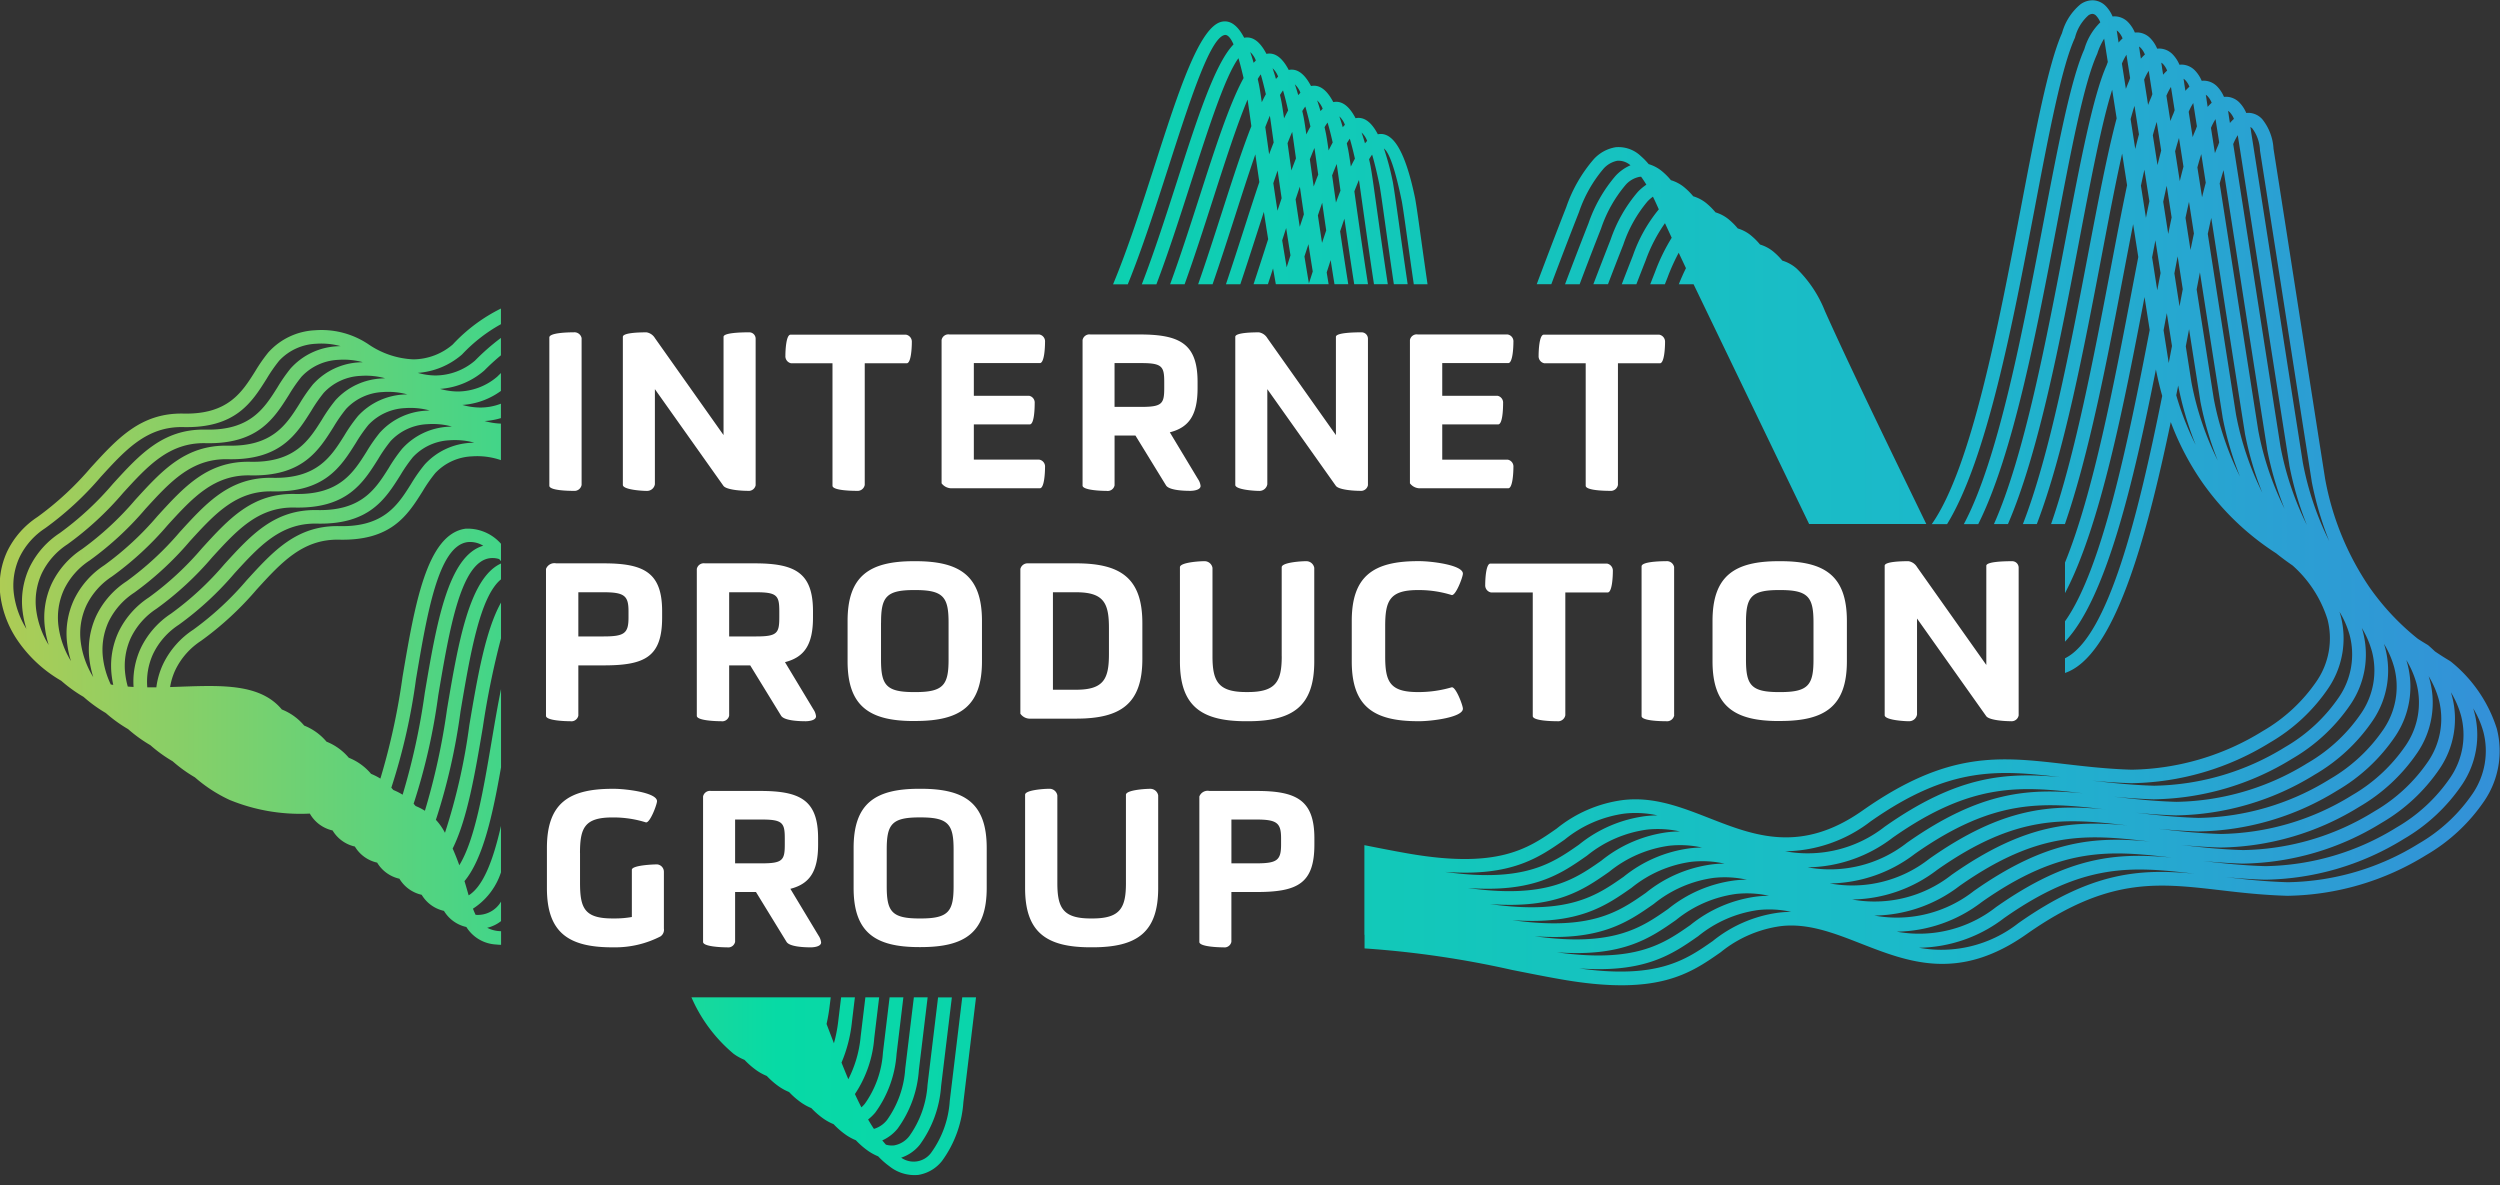
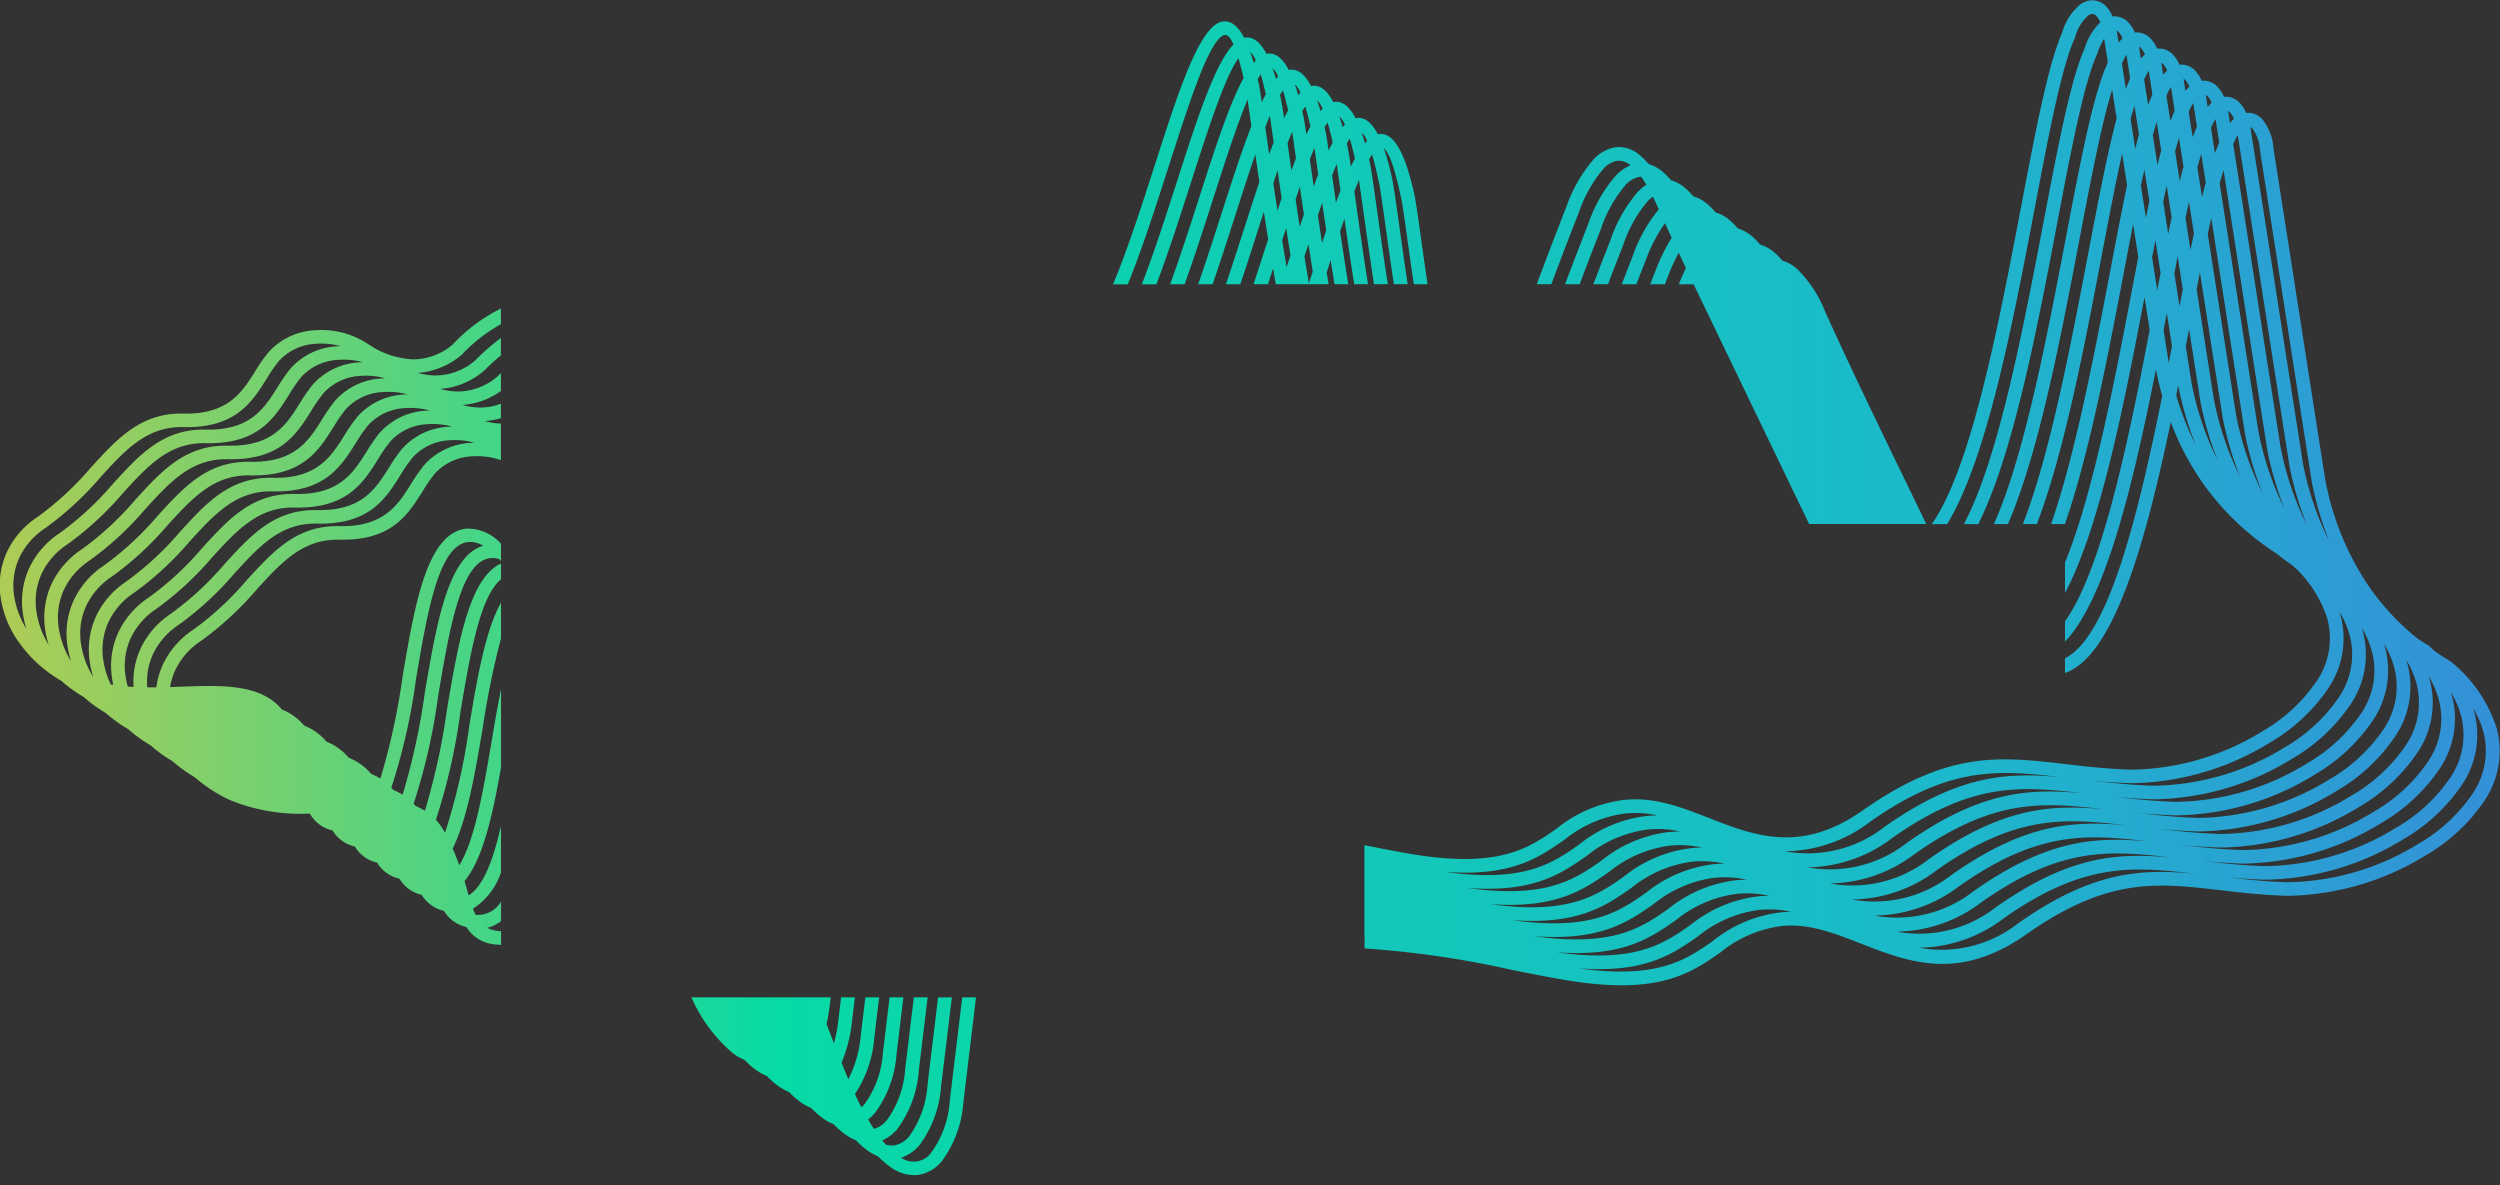
<svg xmlns="http://www.w3.org/2000/svg" width="232" height="110" viewBox="0 0 232 110">
  <rect x="0" y="0" width="232" height="110" fill="#333333" stroke="none" />
  <defs>
    <style>
      .cls-1, .cls-2 {
        fill-rule: evenodd;
      }

      .cls-1 {
        fill: url(#linear-gradient);
      }

      .cls-2 {
        fill: #fff;
      }
    </style>
    <linearGradient id="linear-gradient" x1="231.969" y1="54.531" x2="-0.031" y2="54.531" gradientUnits="userSpaceOnUse">
      <stop offset="0" stop-color="#3490d8" />
      <stop offset="0.22" stop-color="#1cb8cb" />
      <stop offset="0.532" stop-color="#0ecfb2" />
      <stop offset="0.689" stop-color="#07daa5" />
      <stop offset="1" stop-color="#aecc55" />
    </linearGradient>
  </defs>
  <path id="Фигура_1" data-name="Фигура 1" class="cls-1" d="M166.232,84.623a9.4,9.4,0,0,0-3.069-.171h0a11.225,11.225,0,0,0-5.566,2.422c-2.409,1.682-4.929,3.44-11.056,2.994,7.306,1.019,9.914-.8,12.394-2.532a12.286,12.286,0,0,1,6.149-2.645,9.6,9.6,0,0,1,1.15-.069m37.394-3.544c-5.713-.662-10.251-1.083-17.662,4.13v0a13.246,13.246,0,0,1-7.89,2.742,11.566,11.566,0,0,0,9.228-2.28h0C194.128,80.873,198.613,80.607,203.626,81.078Zm25.882-15.35c0.04,0.128.078,0.255,0.111,0.382a8.242,8.242,0,0,1-1.13,6.687,16.571,16.571,0,0,1-5.422,5.062,25.1,25.1,0,0,1-12.877,3.777c-1.305-.038-2.515-0.128-3.658-0.239,1.773,0.205,3.668.413,5.762,0.474h0a23.755,23.755,0,0,0,12.173-3.59,15.314,15.314,0,0,0,5.008-4.657,7.039,7.039,0,0,0,.982-5.7A8.588,8.588,0,0,0,229.508,65.729ZM208.835,11.786c0.031,0.165.057,0.34,0.079,0.521h0q1.228,7.793,2.438,15.586,1.17,7.523,2.352,15.047h0a27.886,27.886,0,0,0,2.445,7.268,30.49,30.49,0,0,1-1.624-5.534l0-.024q-1.185-7.534-2.356-15.072-1.215-7.8-2.441-15.608l0-.022a3.638,3.638,0,0,0-.705-2.019A0.725,0.725,0,0,0,208.835,11.786ZM44.005,41.075a6.818,6.818,0,0,0-2.27-.218,4.961,4.961,0,0,0-3.418,1.567h0A14.145,14.145,0,0,0,37.16,44.09c-1.4,2.226-2.9,4.619-7.779,4.5-3.35-.057-5.322,2.1-7.617,4.612a29.336,29.336,0,0,1-5.174,4.778,6.709,6.709,0,0,0-2.369,2.675,6.171,6.171,0,0,0-.553,3.132c0.281,0,.561,0,0.841,0a7.217,7.217,0,0,1,.632-2.173,7.951,7.951,0,0,1,2.8-3.183,28.334,28.334,0,0,0,4.952-4.586c2.5-2.739,4.651-5.091,8.58-5.021h0c4.15,0.1,5.457-1.977,6.671-3.91A15.082,15.082,0,0,1,39.416,43.1l0,0a6.211,6.211,0,0,1,4.287-2.007C43.807,41.084,43.906,41.079,44.005,41.075ZM164.165,83.13a9.409,9.409,0,0,0-3.069-.171h0a11.229,11.229,0,0,0-5.565,2.422c-2.41,1.682-4.929,3.441-11.056,2.994,7.306,1.019,9.913-.8,12.393-2.532a12.293,12.293,0,0,1,6.15-2.644A9.588,9.588,0,0,1,164.165,83.13Zm37.393-3.544c-5.713-.662-10.25-1.083-17.661,4.13v0a13.247,13.247,0,0,1-7.891,2.742,11.566,11.566,0,0,0,9.228-2.28h0C192.061,79.381,196.546,79.115,201.558,79.586Zm25.883-15.348c0.04,0.127.078,0.254,0.111,0.38a8.243,8.243,0,0,1-1.131,6.687A16.562,16.562,0,0,1,221,76.367a25.1,25.1,0,0,1-12.877,3.777c-1.3-.038-2.515-0.128-3.659-0.239,1.774,0.205,3.669.413,5.763,0.474h0a23.751,23.751,0,0,0,12.172-3.59,15.3,15.3,0,0,0,5.008-4.657,7.035,7.035,0,0,0,.983-5.7A8.6,8.6,0,0,0,227.441,64.238Zm-20.2-50.875q1.024,6.519,2.037,13.038,1.171,7.523,2.352,15.047h0a27.886,27.886,0,0,0,2.445,7.268,30.416,30.416,0,0,1-1.624-5.534l0-.025q-1.185-7.534-2.355-15.071-1.21-7.769-2.431-15.542A5.313,5.313,0,0,0,207.245,13.363Zm-0.477-3.069c0.03,0.166.057,0.34,0.079,0.521h0l0.094,0.6a3.426,3.426,0,0,1,.373-0.383,1.943,1.943,0,0,0-.364-0.593A0.734,0.734,0,0,0,206.768,10.293Zm-80.411,2q0.162,0.462.317,1.006c0.068-.079.136-0.155,0.2-0.224A2.019,2.019,0,0,0,126.357,12.3ZM41.938,39.582a6.82,6.82,0,0,0-2.27-.218,4.959,4.959,0,0,0-3.418,1.567h0A14.128,14.128,0,0,0,35.093,42.6c-1.4,2.226-2.9,4.619-7.779,4.5-3.35-.057-5.322,2.1-7.617,4.612a29.327,29.327,0,0,1-5.174,4.778,6.711,6.711,0,0,0-2.369,2.675,6.235,6.235,0,0,0-.515,3.5,7.365,7.365,0,0,0,.218,1.048q0.268,0.022.538,0.037a7.38,7.38,0,0,1,.68-3.625,7.951,7.951,0,0,1,2.8-3.183,28.339,28.339,0,0,0,4.952-4.586c2.5-2.739,4.652-5.091,8.58-5.021h0c4.15,0.1,5.456-1.977,6.671-3.91a15.1,15.1,0,0,1,1.266-1.814l0.005,0A6.212,6.212,0,0,1,41.641,39.6C41.739,39.591,41.838,39.586,41.938,39.582ZM162.1,81.637a9.408,9.408,0,0,0-3.068-.17h0a11.219,11.219,0,0,0-5.565,2.422c-2.41,1.682-4.929,3.441-11.056,2.994,7.305,1.019,9.913-.8,12.393-2.532a12.293,12.293,0,0,1,6.149-2.645A9.655,9.655,0,0,1,162.1,81.637Zm37.394-3.544c-5.713-.662-10.25-1.083-17.662,4.13v0a13.244,13.244,0,0,1-7.89,2.742,11.568,11.568,0,0,0,9.228-2.28h0C189.993,77.888,194.478,77.622,199.491,78.093Zm25.882-15.349c0.04,0.128.078,0.255,0.112,0.382a8.246,8.246,0,0,1-1.131,6.686,16.564,16.564,0,0,1-5.422,5.063,25.1,25.1,0,0,1-12.877,3.777c-1.305-.038-2.514-0.128-3.658-0.239,1.773,0.205,3.669.413,5.763,0.474h0a23.756,23.756,0,0,0,12.173-3.59,15.317,15.317,0,0,0,5.008-4.657,7.035,7.035,0,0,0,.982-5.7A8.583,8.583,0,0,0,225.373,62.744ZM205.986,17.025l1.229,7.883q1.172,7.523,2.352,15.047h0a27.926,27.926,0,0,0,2.445,7.268,30.42,30.42,0,0,1-1.623-5.534l0-.025q-1.185-7.534-2.356-15.071-0.84-5.4-1.686-10.8C206.226,16.173,206.106,16.586,205.986,17.025Zm-0.808-5.155,0.368,2.346q0.142-.378.287-0.7c0.035-.1.071-0.205,0.108-0.3l-0.34-2.161A5.227,5.227,0,0,0,205.178,11.87ZM204.7,8.8c0.03,0.166.056,0.34,0.078,0.521h0l0.094,0.6a3.532,3.532,0,0,1,.372-0.383,1.94,1.94,0,0,0-.363-0.592A0.746,0.746,0,0,0,204.7,8.8Zm-79.718,4.5q0.073,0.323.145,0.669l0,0.009c0.057,0.305.134,0.808,0.231,1.479,0.126-.26.252-0.506,0.378-0.736-0.163-.723-0.321-1.337-0.473-1.852C125.173,12.994,125.079,13.138,124.983,13.3ZM124.29,10.8q0.162,0.462.317,1.006c0.067-.079.136-0.155,0.2-0.223A2.029,2.029,0,0,0,124.29,10.8ZM39.87,38.09a6.812,6.812,0,0,0-2.27-.218,4.96,4.96,0,0,0-3.418,1.567h0A14.113,14.113,0,0,0,33.026,41.1c-1.4,2.226-2.9,4.618-7.779,4.5-3.35-.057-5.322,2.1-7.617,4.612A29.334,29.334,0,0,1,12.456,55a6.71,6.71,0,0,0-2.369,2.675,6.233,6.233,0,0,0-.515,3.5,7.9,7.9,0,0,0,.709,2.345l0.231,0.038q-0.081-.364-0.129-0.728a7.466,7.466,0,0,1,.624-4.2,7.952,7.952,0,0,1,2.8-3.183,28.335,28.335,0,0,0,4.952-4.586c2.5-2.739,4.652-5.091,8.58-5.021h0c4.15,0.1,5.456-1.977,6.671-3.91a15.124,15.124,0,0,1,1.266-1.814l0.005,0a6.212,6.212,0,0,1,4.287-2.007C39.672,38.1,39.771,38.094,39.87,38.09ZM160.033,80.145a9.423,9.423,0,0,0-3.072-.171h0a11.222,11.222,0,0,0-5.566,2.423c-2.409,1.682-4.929,3.441-11.056,2.994,7.306,1.019,9.914-.8,12.394-2.532a12.287,12.287,0,0,1,6.149-2.645A9.663,9.663,0,0,1,160.033,80.145ZM197.424,76.6c-5.714-.662-10.25-1.083-17.662,4.13v0a13.245,13.245,0,0,1-7.89,2.742,11.567,11.567,0,0,0,9.228-2.28h0C187.926,76.395,192.411,76.129,197.424,76.6ZM223.305,61.25c0.041,0.128.078,0.255,0.112,0.382a8.248,8.248,0,0,1-1.131,6.687,16.564,16.564,0,0,1-5.422,5.063,25.1,25.1,0,0,1-12.876,3.777c-1.313-.039-2.53-0.13-3.68-0.242,1.779,0.205,3.681.416,5.784,0.476h0a23.749,23.749,0,0,0,12.172-3.59,15.31,15.31,0,0,0,5.009-4.657,7.039,7.039,0,0,0,.982-5.7A8.55,8.55,0,0,0,223.305,61.25ZM204.881,21.708l0.242,1.551q1.184,7.6,2.377,15.2h0a27.9,27.9,0,0,0,2.446,7.272,30.5,30.5,0,0,1-1.625-5.538l0-.024q-1.185-7.534-2.356-15.072l-0.76-4.876Q205.044,20.942,204.881,21.708Zm-0.963-6.175,0.433,2.772q0.171-.706.343-1.349L204.278,14.3C204.158,14.681,204.037,15.093,203.918,15.533Zm-0.807-5.155,0.368,2.346c0.095-.252.19-0.486,0.286-0.7,0.035-.1.072-0.205,0.109-0.3l-0.34-2.161A5.139,5.139,0,0,0,203.111,10.377Zm-0.478-3.069q0.045,0.249.078,0.521h0l0.094,0.6a3.48,3.48,0,0,1,.373-0.383,1.92,1.92,0,0,0-.364-0.592A0.74,0.74,0,0,0,202.633,7.308ZM123.62,16.275l0.356,2.523q0.21-.571.42-1.106l-0.006-.042c-0.137-.987-0.253-1.81-0.344-2.431Q123.836,15.715,123.62,16.275Zm-0.7-4.469q0.074,0.323.144,0.668l0,0.009c0.058,0.3.135,0.808,0.232,1.479,0.126-.26.252-0.506,0.378-0.736-0.163-.723-0.321-1.337-0.474-1.852C123.105,11.5,123.012,11.646,122.916,11.806Zm-0.694-2.5q0.162,0.462.318,1.007c0.067-.08.135-0.155,0.2-0.224A2.031,2.031,0,0,0,122.222,9.311ZM37.805,36.6a6.789,6.789,0,0,0-2.272-.218,4.96,4.96,0,0,0-3.418,1.567h0a14.29,14.29,0,0,0-1.157,1.665c-1.4,2.227-2.9,4.619-7.779,4.5-3.35-.057-5.322,2.1-7.615,4.611A29.365,29.365,0,0,1,10.389,53.5a6.706,6.706,0,0,0-2.368,2.675,6.224,6.224,0,0,0-.515,3.5,8.177,8.177,0,0,0,1.15,3.164,8.782,8.782,0,0,1-.339-1.508,7.467,7.467,0,0,1,.624-4.2,7.953,7.953,0,0,1,2.8-3.183,28.345,28.345,0,0,0,4.952-4.586c2.5-2.739,4.651-5.091,8.58-5.021h0c4.15,0.1,5.457-1.977,6.671-3.91a15.08,15.08,0,0,1,1.267-1.814l0,0a6.213,6.213,0,0,1,4.287-2.007C37.605,36.606,37.705,36.6,37.805,36.6Zm120.16,42.055a9.411,9.411,0,0,0-3.071-.171h0a11.232,11.232,0,0,0-5.567,2.423c-2.409,1.682-4.929,3.441-11.055,2.994,7.306,1.019,9.913-.8,12.393-2.532a12.284,12.284,0,0,1,6.15-2.645A9.631,9.631,0,0,1,157.965,78.652Zm37.392-3.544c-5.713-.661-10.25-1.084-17.662,4.13v0a13.248,13.248,0,0,1-7.888,2.742,11.569,11.569,0,0,0,9.225-2.28h0C185.859,74.9,190.344,74.637,195.357,75.108Zm25.881-15.351c0.04,0.128.078,0.255,0.111,0.382a8.244,8.244,0,0,1-1.13,6.687,16.575,16.575,0,0,1-5.422,5.062,25.1,25.1,0,0,1-12.876,3.777c-1.313-.039-2.53-0.13-3.681-0.242,1.78,0.205,3.682.416,5.785,0.476h0a23.757,23.757,0,0,0,12.173-3.59,15.314,15.314,0,0,0,5.008-4.657,7.04,7.04,0,0,0,.982-5.7A8.571,8.571,0,0,0,221.238,59.757Zm-17.389-32.9q0.789,5.054,1.583,10.107h0a27.836,27.836,0,0,0,2.443,7.266,30.379,30.379,0,0,1-1.622-5.533l0-.024q-1.055-6.7-2.1-13.4Zm-1.035-6.646,0.241,1.551,0.224,1.436q0.159-.783.316-1.53l-0.458-2.941Q202.977,19.45,202.814,20.216Zm-0.963-6.174,0.433,2.77c0.114-.47.228-0.92,0.342-1.348l-0.415-2.657C202.091,13.189,201.97,13.6,201.851,14.041Zm-0.808-5.157,0.368,2.347c0.1-.252.191-0.486,0.287-0.7l0.108-.3-0.34-2.161A5.333,5.333,0,0,0,201.043,8.885Zm-0.478-3.069q0.047,0.249.079,0.521h0l0.094,0.6a3.475,3.475,0,0,1,.372-0.383,1.905,1.905,0,0,0-.364-0.593A0.744,0.744,0,0,0,200.565,5.816ZM122.3,19.988q0.181,1.227.385,2.553l0.387-1.16c-0.134-.906-0.258-1.765-0.372-2.567Q122.5,19.386,122.3,19.988Zm-0.746-5.2,0.357,2.522q0.21-.572.42-1.106l-0.006-.042c-0.137-.986-0.253-1.81-0.344-2.43C121.839,14.058,121.7,14.412,121.552,14.784Zm-0.7-4.471c0.049,0.215.1,0.438,0.144,0.669l0,0.01c0.057,0.3.134,0.808,0.231,1.48,0.127-.26.253-0.506,0.379-0.736-0.164-.723-0.321-1.338-0.474-1.853C121.039,10.009,120.944,10.152,120.849,10.312Zm-0.694-2.494q0.162,0.463.317,1.007c0.068-.08.136-0.155,0.2-0.224A2.042,2.042,0,0,0,120.155,7.819ZM35.736,35.1a6.8,6.8,0,0,0-2.27-.218,4.961,4.961,0,0,0-3.418,1.567h0a14.314,14.314,0,0,0-1.157,1.665c-1.4,2.227-2.9,4.619-7.779,4.5-3.35-.057-5.322,2.1-7.615,4.611A29.358,29.358,0,0,1,8.321,52.01a6.71,6.71,0,0,0-2.368,2.675,6.226,6.226,0,0,0-.515,3.5,8.19,8.19,0,0,0,1.15,3.164,8.782,8.782,0,0,1-.339-1.508,7.456,7.456,0,0,1,.624-4.2,7.945,7.945,0,0,1,2.8-3.183,28.383,28.383,0,0,0,4.952-4.586c2.5-2.738,4.651-5.09,8.578-5.02h0c4.151,0.1,5.457-1.978,6.672-3.91a15.23,15.23,0,0,1,1.267-1.814l0,0a6.212,6.212,0,0,1,4.287-2.007C35.537,35.113,35.637,35.108,35.736,35.1ZM155.9,77.16a9.418,9.418,0,0,0-3.071-.171h0a11.227,11.227,0,0,0-5.566,2.423c-2.409,1.682-4.929,3.441-11.055,2.994,7.305,1.019,9.913-.8,12.392-2.532a12.29,12.29,0,0,1,6.15-2.645A9.636,9.636,0,0,1,155.9,77.16Zm37.392-3.544c-5.714-.661-10.25-1.084-17.663,4.13v0a13.248,13.248,0,0,1-7.888,2.742,11.572,11.572,0,0,0,9.226-2.28h0C183.791,73.41,188.276,73.144,193.29,73.616Zm25.88-15.351c0.041,0.128.078,0.255,0.112,0.382a8.244,8.244,0,0,1-1.131,6.687A16.57,16.57,0,0,1,212.73,70.4a25.1,25.1,0,0,1-12.877,3.777c-1.313-.039-2.529-0.13-3.68-0.242,1.779,0.205,3.681.416,5.784,0.476h0a23.751,23.751,0,0,0,12.172-3.59,15.3,15.3,0,0,0,5.008-4.657,7.037,7.037,0,0,0,.983-5.7A8.613,8.613,0,0,0,219.17,58.265ZM202.841,32.14l0.524,3.336h0a27.88,27.88,0,0,0,2.445,7.267,30.391,30.391,0,0,1-1.623-5.534l0-.025-1.041-6.634Zm-1.059-6.77,0.478,3.058,0.3-1.593-0.475-3.045Zm-1.036-6.647,0.242,1.551,0.223,1.435q0.159-.783.316-1.53l-0.458-2.939C200.963,17.718,200.854,18.213,200.746,18.723Zm-0.963-6.175,0.433,2.772q0.172-.7.343-1.348l-0.416-2.658C200.023,11.7,199.9,12.109,199.783,12.548Zm-0.807-5.155,0.368,2.345q0.142-.378.287-0.7l0.108-.3L199.4,6.574A5.162,5.162,0,0,0,198.976,7.392ZM198.5,4.323q0.047,0.249.079,0.521h0l0.095,0.6a3.477,3.477,0,0,1,.372-0.383,1.921,1.921,0,0,0-.364-0.592A0.751,0.751,0,0,0,198.5,4.323ZM121.052,23.8c0.133,0.818.271,1.652,0.415,2.5l0.185-.574,0.171-.533c-0.14-.866-0.274-1.712-0.4-2.535Zm-0.821-5.3c0.121,0.817.249,1.669,0.385,2.55L121,19.889c-0.135-.905-0.259-1.764-0.373-2.565Q120.432,17.9,120.231,18.5Zm-0.746-5.207,0.356,2.523c0.141-.38.281-0.75,0.42-1.106l0-.042c-0.138-.986-0.253-1.81-0.345-2.43C119.771,12.566,119.63,12.918,119.485,13.291Zm-0.7-4.471q0.073,0.324.145,0.67l0,0.01c0.057,0.305.134,0.808,0.231,1.48q0.189-.389.378-0.736c-0.163-.723-0.321-1.338-0.474-1.853Q118.925,8.579,118.781,8.819Zm-0.694-2.493c0.108,0.308.214,0.642,0.318,1,0.067-.08.135-0.154,0.2-0.222A2.022,2.022,0,0,0,118.087,6.326ZM2.454,58.364a8.758,8.758,0,0,1-.339-1.508,7.457,7.457,0,0,1,.624-4.2,7.946,7.946,0,0,1,2.8-3.183,28.38,28.38,0,0,0,4.952-4.586c2.5-2.738,4.651-5.09,8.578-5.02h0c4.151,0.1,5.457-1.978,6.672-3.91a15.288,15.288,0,0,1,1.266-1.814l0.005,0A6.213,6.213,0,0,1,31.3,32.135c0.1-.008.2-0.012,0.3-0.016a6.8,6.8,0,0,0-2.27-.218,4.959,4.959,0,0,0-3.418,1.567h0a14.278,14.278,0,0,0-1.157,1.665c-1.4,2.227-2.9,4.619-7.779,4.5-3.35-.057-5.322,2.1-7.615,4.611a29.362,29.362,0,0,1-5.175,4.778A6.707,6.707,0,0,0,1.819,51.7,6.223,6.223,0,0,0,1.3,55.2,8.178,8.178,0,0,0,2.454,58.364ZM33.669,33.612a6.8,6.8,0,0,0-2.271-.218,4.959,4.959,0,0,0-3.418,1.567h0a14.29,14.29,0,0,0-1.157,1.665c-1.4,2.227-2.9,4.619-7.779,4.5-3.349-.057-5.321,2.1-7.615,4.611a29.363,29.363,0,0,1-5.175,4.778,6.709,6.709,0,0,0-2.368,2.675,6.225,6.225,0,0,0-.515,3.5,8.19,8.19,0,0,0,1.149,3.163,8.769,8.769,0,0,1-.338-1.507,7.456,7.456,0,0,1,.624-4.2,7.944,7.944,0,0,1,2.8-3.183,28.369,28.369,0,0,0,4.952-4.586c2.5-2.738,4.651-5.09,8.578-5.02h0c4.151,0.1,5.457-1.978,6.672-3.911a15.279,15.279,0,0,1,1.266-1.814l0.005,0a6.211,6.211,0,0,1,4.287-2.007C33.47,33.62,33.57,33.615,33.669,33.612ZM114.928,5.4c-1.249,1.717-2.794,6.52-4.474,11.745-1,3.105-2.043,6.355-3.143,9.243h-1.352c1.145-2.955,2.243-6.369,3.289-9.623,1.824-5.677,3.5-10.882,5.225-12.645-0.294-.657-0.57-0.922-0.83-0.87-1.357.276-3.206,6.025-5.256,12.4-1.175,3.653-2.414,7.506-3.731,10.736h-1.365c1.363-3.26,2.662-7.3,3.889-11.116,2.169-6.749,4.127-12.833,6.21-13.257,0.748-.152,1.44.291,2.07,1.492,0.746-.15,1.438.293,2.066,1.493,0.747-.15,1.439.294,2.068,1.492,0.747-.15,1.439.294,2.067,1.493,0.747-.151,1.44.293,2.068,1.492,0.747-.15,1.439.294,2.067,1.493,0.747-.15,1.439.293,2.068,1.492,1.351-.272,2.523,1.4,3.466,5.977l0,0.009c0.105,0.56.277,1.787,0.517,3.5,0.173,1.242.383,2.746,0.629,4.432H131.2c-0.236-1.614-.437-3.056-0.606-4.259-0.237-1.7-.408-2.918-0.506-3.44-0.626-3.038-1.171-4.529-1.661-4.9a24.861,24.861,0,0,1,.838,3.162v0.01c0.1,0.559.277,1.787,0.517,3.5,0.224,1.6.508,3.628,0.85,5.925H129.35c-0.332-2.224-.606-4.19-0.825-5.752-0.237-1.7-.408-2.918-0.506-3.44-0.24-1.165-.468-2.1-0.686-2.836-0.092.127-.186,0.272-0.282,0.431,0.049,0.216.1,0.439,0.144,0.669l0,0.01c0.105,0.559.277,1.787,0.517,3.5,0.271,1.937.631,4.506,1.076,7.418h-1.282c-0.434-2.839-.784-5.342-1.05-7.245-0.138-.987-0.253-1.81-0.345-2.431q-0.21.5-.426,1.055c0.313,2.235.736,5.243,1.265,8.621h-1.279c-0.351-2.233-.654-4.3-0.908-6.081q-0.2.572-.4,1.174c0.225,1.525.478,3.178,0.756,4.907h-1.28q-0.184-1.145-.354-2.239l-0.368,1.145,0.179,1.094h-4.9l-0.257-1.467-0.477,1.467h-1.332c0.4-1.218.8-2.445,1.184-3.65l0.172-.532q-0.213-1.3-.4-2.535l-0.63,1.955c-0.505,1.573-1.023,3.182-1.554,4.763h-1.334c0.574-1.7,1.135-3.443,1.682-5.143,0.481-1.5.953-2.964,1.417-4.342-0.134-.906-0.258-1.766-0.372-2.568-0.609,1.76-1.247,3.746-1.906,5.8-0.666,2.071-1.353,4.207-2.062,6.256h-1.339c0.754-2.158,1.486-4.434,2.194-6.637,0.946-2.942,1.851-5.759,2.745-8.034l-0.006-.041c-0.137-.986-0.253-1.81-0.345-2.429-0.983,2.33-2.087,5.758-3.255,9.392-0.829,2.58-1.691,5.26-2.589,7.75h-1.345c0.944-2.581,1.854-5.412,2.728-8.13,1.422-4.423,2.753-8.561,4.088-11.006C115.239,6.533,115.081,5.919,114.928,5.4Zm1.612,0.212a2.018,2.018,0,0,0-.52-0.782c0.109,0.308.214,0.642,0.318,1C116.405,5.759,116.473,5.686,116.54,5.616Zm0.93,3.132C117.306,8.026,117.148,7.411,117,6.9c-0.092.127-.187,0.271-0.282,0.43,0.048,0.216.1,0.438,0.144,0.669l0,0.009c0.057,0.305.134,0.808,0.232,1.479C117.218,9.225,117.343,8.978,117.47,8.748Zm0.725,4.468-0.007-.043c-0.137-.987-0.253-1.81-0.344-2.431-0.14.331-.282,0.683-0.426,1.056l0.356,2.525Q117.984,13.75,118.2,13.216Zm0.74,5.181c-0.134-.906-0.258-1.765-0.372-2.568q-0.2.572-.4,1.174c0.121,0.817.25,1.671,0.386,2.554Zm0.821,5.3c-0.141-.866-0.275-1.712-0.4-2.534l-0.37,1.145q0.2,1.227.415,2.5l0.185-.575ZM196.975,3.565a1.907,1.907,0,0,0-.365-0.592,0.724,0.724,0,0,0-.179-0.143c0.031,0.166.056,0.34,0.079,0.521h0l0.094,0.6A3.374,3.374,0,0,1,196.975,3.565Zm0.7,3.677-0.34-2.16a5.215,5.215,0,0,0-.422.818l0.368,2.345c0.1-.251.19-0.486,0.286-0.7Zm0.821,5.236-0.416-2.657q-0.18.574-.36,1.233l0.433,2.773Q198.32,13.121,198.492,12.478Zm0.968,6.209L199,15.746q-0.16.718-.322,1.485l0.242,1.551,0.223,1.434Q199.3,19.433,199.46,18.687Zm1.037,6.654L200.022,22.3l-0.307,1.579,0.477,3.057Zm1.058,6.771-0.479-3.055-0.3,1.588,0.478,3.043Zm2.188,9.138a30.339,30.339,0,0,1-1.611-5.473l-0.18.9A26.348,26.348,0,0,0,203.743,41.25Zm-9.637,31.189c1.778,0.205,3.681.415,5.784,0.476h0a23.755,23.755,0,0,0,12.172-3.59,15.31,15.31,0,0,0,5.008-4.657,7.037,7.037,0,0,0,.982-5.7,8.564,8.564,0,0,0-.952-2.195c0.04,0.128.077,0.255,0.112,0.381a8.248,8.248,0,0,1-1.131,6.687,16.574,16.574,0,0,1-5.422,5.063,25.1,25.1,0,0,1-12.876,3.777C196.473,72.643,195.256,72.551,194.106,72.439ZM165.672,79a11.572,11.572,0,0,0,9.226-2.28h0c6.826-4.8,11.311-5.066,16.325-4.6-5.714-.661-10.251-1.084-17.663,4.13v0A13.247,13.247,0,0,1,165.672,79Zm-31.537,1.916c7.306,1.019,9.914-.8,12.393-2.532a12.287,12.287,0,0,1,6.15-2.645,9.637,9.637,0,0,1,1.153-.068,9.433,9.433,0,0,0-3.072-.171h0a11.229,11.229,0,0,0-5.567,2.423C142.782,79.6,140.262,81.359,134.135,80.913ZM37.364,73.748a62.618,62.618,0,0,0,2.055-9.439c1.08-6.39,2.15-12.719,5.425-13.664a2.3,2.3,0,0,0-1.471-.334h0c-2.684.382-3.721,6.518-4.768,12.712A56.73,56.73,0,0,1,36.315,73.1c0.062,0.067.123,0.137,0.183,0.209A5.774,5.774,0,0,1,37.364,73.748Zm130.527-25.11L157.165,26.381h-1.373c0.209-.524.431-1.025,0.665-1.494l-0.674-1.431a19.088,19.088,0,0,0-1,2.2l0,0.005-0.284.721H153.14l0.46-1.175h0a17.711,17.711,0,0,1,1.534-3.142l-0.625-1.354a14.542,14.542,0,0,0-1.79,3.453l0,0q-0.438,1.111-.864,2.215H150.5q0.516-1.342,1.037-2.668h0a13.906,13.906,0,0,1,2.4-4.282l-0.215-.478h0c-0.11-.244-0.221-0.477-0.33-0.7a3.632,3.632,0,0,0-.5.435,12.335,12.335,0,0,0-2.235,3.977l0,0.005q-0.735,1.866-1.437,3.708h-1.356q0.8-2.095,1.609-4.161h0a13.505,13.505,0,0,1,2.509-4.4,4.681,4.681,0,0,1,.8-0.676q-0.246-.407-0.487-0.737a1.379,1.379,0,0,0-.152.009,2.318,2.318,0,0,0-1.316.784,12.34,12.34,0,0,0-2.236,3.978l0,0.005q-1.034,2.625-2,5.2h-1.355c0.717-1.9,1.442-3.791,2.176-5.655h0a13.468,13.468,0,0,1,2.509-4.4,4.059,4.059,0,0,1,1.388-.985,1.694,1.694,0,0,0-1.226-.419,2.317,2.317,0,0,0-1.316.784,12.339,12.339,0,0,0-2.235,3.977l0,0c-0.89,2.259-1.74,4.49-2.569,6.694h-1.354c0.9-2.395,1.812-4.795,2.738-7.148h0a13.484,13.484,0,0,1,2.508-4.4,3.522,3.522,0,0,1,2.082-1.164,3,3,0,0,1,2.345.835,6.128,6.128,0,0,1,.713.733,3.531,3.531,0,0,1,1.354.759,6.052,6.052,0,0,1,.713.733,3.523,3.523,0,0,1,1.354.759,6.071,6.071,0,0,1,.714.733,3.535,3.535,0,0,1,1.354.759,6.151,6.151,0,0,1,.714.734,3.533,3.533,0,0,1,1.353.759,6.147,6.147,0,0,1,.714.734,3.529,3.529,0,0,1,1.353.759,6.071,6.071,0,0,1,.714.734,3.539,3.539,0,0,1,1.354.759,6.162,6.162,0,0,1,.714.734,3.533,3.533,0,0,1,1.353.759,11.315,11.315,0,0,1,2.605,3.932v0c2.217,4.944,5.462,11.629,8.694,18.29l0.708,1.46H167.891ZM66.923,92.551H77.092l-0.1.79a15.552,15.552,0,0,1-.288,1.683q0.35,0.927.685,1.793a13.732,13.732,0,0,0,.409-2.128v0l0.257-2.134h1.279l-0.275,2.282a13.123,13.123,0,0,1-.967,3.772q0.326,0.815.632,1.543A10.876,10.876,0,0,0,79.87,96.18v0l0.437-3.627h1.279l-0.455,3.775a10.862,10.862,0,0,1-1.793,5.2q0.3,0.654.6,1.232a3.316,3.316,0,0,0,.314-0.324,9.2,9.2,0,0,0,1.685-4.762v0l0.617-5.119h1.279L83.2,97.818a10.427,10.427,0,0,1-1.978,5.432,4.423,4.423,0,0,1-.662.638q0.273,0.466.54,0.873a2.414,2.414,0,0,0,1.221-.833,9.2,9.2,0,0,0,1.685-4.763v0l0.8-6.612h1.279l-0.815,6.76a10.428,10.428,0,0,1-1.978,5.432,3.879,3.879,0,0,1-1.416,1.084c0.113,0.139.224,0.27,0.335,0.394a1.9,1.9,0,0,0,.774.067,2.281,2.281,0,0,0,1.406-.868,9.2,9.2,0,0,0,1.685-4.762v0l0.977-8.1h1.279L87.334,100.8a10.423,10.423,0,0,1-1.978,5.432,3.7,3.7,0,0,1-1.727,1.2,2.013,2.013,0,0,0,2.825-.519,9.2,9.2,0,0,0,1.685-4.763v0l1.157-9.6h1.279L89.4,102.3a10.427,10.427,0,0,1-1.978,5.432,3.508,3.508,0,0,1-2.211,1.3,3.714,3.714,0,0,1-2.662-.794,7.421,7.421,0,0,1-1.054-.928,4.873,4.873,0,0,1-1.013-.564,7.432,7.432,0,0,1-1.054-.929,4.833,4.833,0,0,1-1.014-.564,7.437,7.437,0,0,1-1.054-.928,4.885,4.885,0,0,1-1.013-.564,7.509,7.509,0,0,1-1.053-.927,4.921,4.921,0,0,1-1.015-.566,7.434,7.434,0,0,1-1.053-.928,4.831,4.831,0,0,1-1.014-.564,7.464,7.464,0,0,1-1.053-.927,4.848,4.848,0,0,1-1.015-.565,7.576,7.576,0,0,1-1.053-.928,4.843,4.843,0,0,1-1.014-.565,14.214,14.214,0,0,1-3.911-5.237h2.755Zm59.692-5.8v-8.32c1.38,0.275,2.718.538,3.98,0.759,8.442,1.487,11.226-.455,13.866-2.3a12.281,12.281,0,0,1,6.15-2.645c2.843-.342,5.4.657,8.029,1.684,4.141,1.619,8.475,3.312,14.19-.7h0c7.943-5.586,12.715-5.032,18.841-4.321,1.884,0.218,3.9.454,6.151,0.519h0A23.749,23.749,0,0,0,210,67.833a15.309,15.309,0,0,0,5.009-4.657,7.04,7.04,0,0,0,.982-5.7,11.151,11.151,0,0,0-3.24-5q-0.79-.543-1.529-1.133a24.67,24.67,0,0,1-6.864-6.6,25.411,25.411,0,0,1-2.911-5.576c-2.324,11.111-5.284,21.753-9.816,23.285V61.089c4-1.963,6.778-13.175,9.022-24.35q-0.333-1.188-.585-2.453c-2.072,10.457-4.625,21.277-8.437,25.262V57.659c3.422-4.806,5.842-16.529,7.86-27.038l-0.478-3.055c-1.887,9.889-4.106,21.28-7.382,27.479V52.207c2.613-6.4,4.572-16.675,6.266-25.558l0.535-2.8L197.955,20.8c-0.287,1.465-.581,3-0.882,4.585-1.493,7.828-3.187,16.708-5.448,23.249H190.34c2.231-6.408,3.966-15.506,5.487-23.482,0.543-2.849,1.059-5.558,1.565-7.962l-0.458-2.94c-0.62,2.771-1.254,6.1-1.929,9.644-1.61,8.441-3.453,18.106-5.99,24.74h-1.291c2.5-6.428,4.391-16.354,6.035-24.972,0.939-4.929,1.8-9.438,2.665-12.68l-0.416-2.655c-0.991,3.164-1.976,8.331-3.071,14.075-1.735,9.1-3.743,19.619-6.6,26.232h-1.3c2.809-6.3,4.878-17.148,6.655-26.465,1.348-7.072,2.533-13.279,3.805-16.12,0.034-.1.071-0.2,0.107-0.3l-0.339-2.162a6.139,6.139,0,0,0-.636,1.388l-0.025.061c-1.219,2.691-2.4,8.852-3.733,15.874C189,30.731,186.808,42.2,183.58,48.638h-1.336c3.184-5.956,5.454-17.856,7.38-27.958,1.348-7.072,2.533-13.279,3.805-16.12a5.694,5.694,0,0,1,1.478-2.487,1.924,1.924,0,0,0-.364-0.592,0.547,0.547,0,0,0-.341-0.193,0.669,0.669,0,0,0-.415.152,4.1,4.1,0,0,0-1.226,2.045l-0.025.061c-1.22,2.691-2.4,8.852-3.733,15.874-2.028,10.63-4.425,23.2-8.113,29.218h-1.421c3.669-5.233,6.183-18.414,8.288-29.45,1.347-7.072,2.532-13.28,3.8-16.12A5.276,5.276,0,0,1,193.052.413,1.9,1.9,0,0,1,194.291.03a1.774,1.774,0,0,1,1.171.582,3.116,3.116,0,0,1,.586.918,1.688,1.688,0,0,1,.311-0.008,1.778,1.778,0,0,1,1.171.582,3.114,3.114,0,0,1,.585.918,1.707,1.707,0,0,1,.311-0.008A1.773,1.773,0,0,1,199.6,3.6a3.111,3.111,0,0,1,.586.918,1.7,1.7,0,0,1,.31-0.008,1.779,1.779,0,0,1,1.172.582,3.135,3.135,0,0,1,.586.918A1.7,1.7,0,0,1,202.561,6a1.775,1.775,0,0,1,1.171.582,3.131,3.131,0,0,1,.586.918,1.688,1.688,0,0,1,.311-0.008,1.776,1.776,0,0,1,1.171.582,3.132,3.132,0,0,1,.585.918,1.709,1.709,0,0,1,.311-0.008,1.776,1.776,0,0,1,1.171.582,3.129,3.129,0,0,1,.586.918,1.7,1.7,0,0,1,.31-0.008,1.779,1.779,0,0,1,1.172.582,4.793,4.793,0,0,1,1.046,2.74h0q1.227,7.793,2.437,15.585,1.172,7.523,2.352,15.047h0a26.234,26.234,0,0,0,4.1,10.042,22.946,22.946,0,0,0,4.507,4.81q0.441,0.286.9,0.557l0.1,0.072c0.2,0.179.4,0.359,0.585,0.539q0.673,0.459,1.386.882l0.1,0.071a13.037,13.037,0,0,1,4.251,6.2,8.243,8.243,0,0,1-1.131,6.687,16.571,16.571,0,0,1-5.421,5.063,25.108,25.108,0,0,1-12.878,3.777c-2.335-.068-4.364-0.3-6.259-0.524-5.858-.68-10.424-1.21-17.966,4.1v0c-6.273,4.407-10.93,2.587-15.382.847-2.477-.968-4.889-1.911-7.419-1.606h0a11.223,11.223,0,0,0-5.565,2.422c-2.852,1.991-5.858,4.088-14.815,2.511-1.466-.256-2.994-0.562-4.57-0.875a89.651,89.651,0,0,0-13.663-1.992V86.749ZM28.228,67.334A5.218,5.218,0,0,1,30.3,68.827a5.22,5.22,0,0,1,2.067,1.492,5.215,5.215,0,0,1,2.066,1.492,5.7,5.7,0,0,1,.867.443,62.59,62.59,0,0,0,2.055-9.438c1.124-6.651,2.237-13.237,5.837-13.753h0a4.126,4.126,0,0,1,3.3,1.4v1.609l-0.172-.191a2,2,0,0,0-.88-0.077h0c-2.684.382-3.721,6.518-4.768,12.712a56.574,56.574,0,0,1-2.288,10.073c0.062,0.067.123,0.136,0.182,0.207a5.7,5.7,0,0,1,.866.443A62.629,62.629,0,0,0,41.487,65.8c1.032-6.109,2.055-12.163,5.006-13.508v1.471c-1.955,1.6-2.851,6.9-3.755,12.245a56.531,56.531,0,0,1-2.287,10.072,5.465,5.465,0,0,1,.813,1.149l-0.558.3h0l0.559-.3,0.029,0.054a55.686,55.686,0,0,0,2.261-9.99c0.743-4.4,1.482-8.769,2.939-11.374v3.32A76.572,76.572,0,0,0,44.806,67.5c-0.717,4.242-1.437,8.51-2.8,11.244,0.238,0.539.441,1.056,0.617,1.55,1.454-2.365,2.23-6.953,3-11.508,0.279-1.648.556-3.291,0.872-4.839v7.264c-0.767,4.37-1.659,8.474-3.39,10.557,0.1,0.322.187,0.631,0.272,0.927l0.114,0.395c1.391-.869,2.293-3.348,3-6.44v4.3a6.35,6.35,0,0,1-2.6,3.375c0.078,0.2.158,0.395,0.247,0.572h0.005a2.5,2.5,0,0,0,2.353-1.229V85.48a3.329,3.329,0,0,1-1.281.618,2.8,2.8,0,0,0,1,.3,2.3,2.3,0,0,0,.285.016v1.265a4.04,4.04,0,0,1-.437-0.028h0a3.455,3.455,0,0,1-2.785-1.626A3.227,3.227,0,0,1,41.2,84.53a3.223,3.223,0,0,1-2.067-1.493,3.224,3.224,0,0,1-2.067-1.492A3.229,3.229,0,0,1,35,80.052a3.227,3.227,0,0,1-2.068-1.493,3.226,3.226,0,0,1-2.067-1.492A3.235,3.235,0,0,1,28.752,75.5a17.281,17.281,0,0,1-7.43-1.261v0a13.451,13.451,0,0,1-3.233-2.1,13.2,13.2,0,0,1-2.068-1.493,13.2,13.2,0,0,1-2.067-1.493,13.2,13.2,0,0,1-2.066-1.491,13.163,13.163,0,0,1-2.069-1.493A13.161,13.161,0,0,1,7.753,64.67a13.128,13.128,0,0,1-2.067-1.492A12.429,12.429,0,0,1,1.693,59.52,9.624,9.624,0,0,1,.048,55.364a7.459,7.459,0,0,1,.624-4.2,7.946,7.946,0,0,1,2.8-3.183A28.382,28.382,0,0,0,8.423,43.4c2.5-2.738,4.651-5.09,8.578-5.02h0c4.151,0.1,5.457-1.978,6.672-3.91a15.241,15.241,0,0,1,1.266-1.814l0.005,0a6.213,6.213,0,0,1,4.287-2.007,7.816,7.816,0,0,1,4.918,1.272,7.976,7.976,0,0,0,4.226,1.428,5.69,5.69,0,0,0,3.635-1.376,15.5,15.5,0,0,1,4.477-3.341v1.453a14.68,14.68,0,0,0-3.6,2.8l-0.05.045a7.024,7.024,0,0,1-4.065,1.673,6.171,6.171,0,0,0,1.669.241,5.692,5.692,0,0,0,3.635-1.376,21,21,0,0,1,2.41-2.11v1.614a20.681,20.681,0,0,0-1.532,1.4l-0.05.045a7.02,7.02,0,0,1-4.065,1.673,6.172,6.172,0,0,0,1.669.241,5.691,5.691,0,0,0,3.635-1.376l0.343-.338v1.661a6.838,6.838,0,0,1-3.579,1.3,6.17,6.17,0,0,0,1.669.241,5.258,5.258,0,0,0,1.91-.357V38.8a6.5,6.5,0,0,1-1.51.272,6.249,6.249,0,0,0,1.51.239V42.7A6.771,6.771,0,0,0,43.8,42.35a4.959,4.959,0,0,0-3.418,1.567h0a14.1,14.1,0,0,0-1.157,1.665c-1.4,2.226-2.9,4.619-7.779,4.5-3.35-.057-5.322,2.1-7.617,4.611a29.334,29.334,0,0,1-5.174,4.778,6.71,6.71,0,0,0-2.369,2.675,5.969,5.969,0,0,0-.5,1.612l1.012-.034c3.87-.137,7.377-0.261,9.355,2.115A5.212,5.212,0,0,1,28.228,67.334ZM115.616,8.247V8.24M130.088,18.7l0-.008m0,0v0M128.02,17.2V17.2m0,0v0m-2.065-1.483V15.7m0,0v0m-2.066-1.483V14.21m0,0v0m-2.066-1.483V12.718m0,0v0m-2.065-1.483V11.225m0,0v0M117.684,9.74l0-.008m0,0v0M115.615,8.24v0" />
-   <path id="Фигура_1_копия_2" data-name="Фигура 1 копия 2" class="cls-2" d="M116.61,76.053c1.915,0,2.274.337,2.274,1.745v0.575c0,1.447-.359,1.745-2.274,1.745h-2.335V76.053h2.335ZM111.3,87.414c0,0.436,1.736.5,2.235,0.5a0.651,0.651,0,0,0,.738-0.515v-4.62h2.335c3.811,0,5.367-.793,5.367-4.4V77.8c0-3.549-1.656-4.4-5.367-4.4h-4.37a0.827,0.827,0,0,0-.938.515v13.5Zm-6.812-5.472c0,2.3-.519,3.291-3.113,3.291h-0.16c-2.574,0-3.093-.991-3.093-3.291V73.813a0.736,0.736,0,0,0-.738-0.615c-0.519,0-2.255.119-2.255,0.555v8.664c0,4.123,2,5.492,6.085,5.492h0.16c4.131,0,6.106-1.368,6.106-5.492v-8.6a0.737,0.737,0,0,0-.738-0.615c-0.519,0-2.255.119-2.255,0.555v8.188Zm-22.2-3.093c0-2.319.439-2.993,3.013-2.993h0.16c2.575,0,3.033.674,3.033,2.993v3.391c0,2.319-.458,2.993-3.033,2.993h-0.16c-2.574,0-3.013-.674-3.013-2.993V78.848Zm3.173,9.041c4.11,0,6.106-1.368,6.106-5.491V78.69c0-4.124-2-5.491-6.106-5.491h-0.16c-4.091,0-6.086,1.368-6.086,5.491V82.4c0,4.124,1.995,5.491,6.086,5.491h0.16ZM70.712,76.053c1.915,0,2.116.317,2.116,1.745v0.575c0,1.447-.2,1.745-2.116,1.745H68.218V76.053h2.495Zm79.433-42.339h3.891c0.42,0,.48-1.487.48-1.963a0.661,0.661,0,0,0-.539-0.693H143.261c-0.419,0-.478,1.487-0.478,1.962a0.661,0.661,0,0,0,.538.694h3.832V45.075c0,0.437,1.735.476,2.254,0.476A0.675,0.675,0,0,0,150.145,45V33.714Zm-19.3,11.142a1.157,1.157,0,0,0,1,.456h8.121c0.419,0,.479-1.487.479-1.963a0.646,0.646,0,0,0-.539-0.694h-6.066V39.385h5.188c0.419,0,.459-1.467.459-1.963a0.647,0.647,0,0,0-.518-0.694h-5.129V33.695h6.126c0.419,0,.479-1.467.479-1.963a0.645,0.645,0,0,0-.539-0.693H131.58a0.637,0.637,0,0,0-.738.515v13.3Zm-3.9.179v-13.6a0.59,0.59,0,0,0-.618-0.595c-0.539,0-2.354.019-2.354,0.416v9.12l-6.366-9a1.134,1.134,0,0,0-.778-0.535c-0.539,0-2.195.019-2.195,0.416V45c0,0.437,1.736.556,2.235,0.556a0.737,0.737,0,0,0,.738-0.615V36.113l6.366,8.981c0.3,0.377,1.716.456,2.255,0.456A0.654,0.654,0,0,0,126.943,45.035Zm-21.018-11.34c1.914,0,2.114.318,2.114,1.745v0.575c0,1.448-.2,1.744-2.114,1.744H103.43V33.695h2.495Zm-5.468,11.36c0,0.437,1.736.5,2.235,0.5a0.651,0.651,0,0,0,.738-0.516V40.416h1.935l2.834,4.619c0.279,0.476,1.7.516,2.275,0.516,0.159,0,.938-0.04.938-0.456a1.4,1.4,0,0,0-.24-0.634l-2.614-4.342c1.8-.456,2.575-1.627,2.575-4.1V35.439c0-3.549-1.657-4.4-5.369-4.4H101.2a0.65,0.65,0,0,0-.738.515v13.5Zm-13.078-.2a1.157,1.157,0,0,0,1,.456H96.5c0.419,0,.479-1.487.479-1.963a0.646,0.646,0,0,0-.538-0.694H90.372V39.385h5.188c0.419,0,.459-1.467.459-1.963a0.647,0.647,0,0,0-.519-0.694H90.372V33.695H96.5c0.419,0,.479-1.467.479-1.963a0.645,0.645,0,0,0-.538-0.693H88.117a0.637,0.637,0,0,0-.738.515v13.3ZM80.248,33.714h3.891c0.42,0,.479-1.487.479-1.963a0.661,0.661,0,0,0-.539-0.693H73.364c-0.419,0-.479,1.487-0.479,1.962a0.662,0.662,0,0,0,.539.694h3.831V45.075c0,0.437,1.736.476,2.254,0.476A0.676,0.676,0,0,0,80.248,45V33.714ZM53.973,45V31.375a0.678,0.678,0,0,0-.739-0.535c-0.538,0-2.255.04-2.255,0.476v13.76c0,0.437,1.716.476,2.255,0.476A0.676,0.676,0,0,0,53.973,45Zm-0.15,34.17c0-2.34.42-3.311,3.013-3.311H57a10.076,10.076,0,0,1,2.933.456c0.38,0.1,1.038-1.666,1.038-1.964,0-.812-2.953-1.149-3.971-1.149h-0.16c-4.091,0-6.086,1.368-6.086,5.491v3.728c0,4.123,2,5.492,6.086,5.492H57a9.185,9.185,0,0,0,4.29-1.012,0.742,0.742,0,0,0,.319-0.733V80.91a0.692,0.692,0,0,0-.619-0.694c-0.519,0-2.354.1-2.354,0.5v4.382A8.97,8.97,0,0,1,57,85.232h-0.16c-2.594,0-3.013-.951-3.013-3.291V79.166Zm16.3-34.131v-13.6A0.591,0.591,0,0,0,69.5,30.84c-0.539,0-2.355.019-2.355,0.416v9.12l-6.366-9a1.133,1.133,0,0,0-.778-0.535c-0.539,0-2.2.019-2.2,0.416V45c0,0.437,1.736.556,2.235,0.556a0.737,0.737,0,0,0,.738-0.615V36.113l6.366,8.981c0.3,0.377,1.716.456,2.254,0.456A0.656,0.656,0,0,0,70.123,45.035ZM65.245,87.414c0,0.436,1.736.5,2.235,0.5a0.651,0.651,0,0,0,.738-0.515v-4.62h1.936l2.833,4.62c0.28,0.475,1.7.515,2.274,0.515,0.16,0,.938-0.04.938-0.456a1.393,1.393,0,0,0-.239-0.635l-2.614-4.341c1.8-.457,2.574-1.626,2.574-4.1V77.8c0-3.549-1.656-4.4-5.368-4.4H65.983a0.651,0.651,0,0,0-.738.515v13.5Zm122.086-21V52.68a0.6,0.6,0,0,0-.624-0.6c-0.545,0-2.377.02-2.377,0.421v9.207L177.9,52.62a1.145,1.145,0,0,0-.786-0.541c-0.544,0-2.216.02-2.216,0.421V66.37c0,0.44,1.753.56,2.256,0.56a0.744,0.744,0,0,0,.746-0.62V57.4l6.426,9.066c0.3,0.38,1.732.461,2.276,0.461a0.661,0.661,0,0,0,.725-0.521m-25.3-8.626c0-2.341.443-3.022,3.042-3.022h0.161c2.6,0,3.062.68,3.062,3.022v3.423c0,2.341-.464,3.022-3.062,3.022h-0.161c-2.6,0-3.042-.68-3.042-3.022V57.784Zm3.2,9.127c4.149,0,6.164-1.381,6.164-5.545V57.624c0-4.163-2.015-5.545-6.164-5.545h-0.161c-4.13,0-6.144,1.382-6.144,5.545v3.742c0,4.163,2.014,5.545,6.144,5.545h0.161Zm-9.868-.541V52.62a0.683,0.683,0,0,0-.745-0.541c-0.544,0-2.276.041-2.276,0.481V66.45c0,0.44,1.732.48,2.276,0.48A0.681,0.681,0,0,0,155.369,66.37ZM145.262,54.982h3.928c0.423,0,.483-1.5.483-1.982a0.668,0.668,0,0,0-.544-0.7H138.312c-0.423,0-.484,1.5-0.484,1.981a0.668,0.668,0,0,0,.544.7h3.868V66.45c0,0.44,1.752.48,2.276,0.48a0.682,0.682,0,0,0,.746-0.56V54.982ZM128.545,58.1c0-2.362.424-3.342,3.042-3.342h0.161a10.19,10.19,0,0,1,2.961.46c0.383,0.1,1.048-1.681,1.048-1.982,0-.82-2.982-1.161-4.009-1.161h-0.161c-4.129,0-6.144,1.382-6.144,5.545v3.763c0,4.163,2.015,5.544,6.144,5.544h0.161c1.027,0,4.009-.34,4.009-1.161,0-.3-0.665-2.081-1.048-1.982a10.9,10.9,0,0,1-2.961.44h-0.161c-2.618,0-3.042-.96-3.042-3.322V58.1Zm-9.6,2.8c0,2.322-.524,3.322-3.142,3.322h-0.162c-2.6,0-3.122-1-3.122-3.322V52.7a0.744,0.744,0,0,0-.746-0.621c-0.523,0-2.275.121-2.275,0.561v8.746c0,4.163,2.013,5.544,6.143,5.544H115.8c4.169,0,6.164-1.381,6.164-5.544V52.7a0.745,0.745,0,0,0-.746-0.621c-0.523,0-2.276.121-2.276,0.561v8.265ZM99.868,54.962c2.579,0,3.042,1.021,3.042,3.322v2.4c0,2.3-.463,3.323-3.042,3.323H97.712V54.962h2.156ZM95.416,52.28a0.685,0.685,0,0,0-.726.52V66.23a1.083,1.083,0,0,0,.967.46h4.21c4.149,0,6.144-1.381,6.144-5.544V57.824c0-4.163-2-5.545-6.144-5.545H95.416Zm-13.654,5.5c0-2.341.443-3.022,3.042-3.022h0.161c2.6,0,3.062.68,3.062,3.022v3.423c0,2.341-.463,3.022-3.062,3.022H84.8c-2.6,0-3.042-.68-3.042-3.022V57.784Zm3.2,9.127c4.15,0,6.165-1.381,6.165-5.545V57.624c0-4.163-2.015-5.545-6.165-5.545H84.8c-4.13,0-6.144,1.382-6.144,5.545v3.742c0,4.163,2.014,5.545,6.144,5.545h0.161ZM70.184,54.962c1.933,0,2.135.32,2.135,1.762V57.3c0,1.461-.2,1.761-2.135,1.761H67.666v-4.1h2.518ZM64.664,66.43c0,0.44,1.753.5,2.256,0.5a0.658,0.658,0,0,0,.746-0.521V61.747h1.953L72.48,66.41c0.282,0.481,1.712.521,2.3,0.521,0.161,0,.947-0.04.947-0.461a1.41,1.41,0,0,0-.242-0.64l-2.639-4.383c1.813-.46,2.6-1.641,2.6-4.143V56.723c0-3.583-1.672-4.444-5.419-4.444H65.41a0.658,0.658,0,0,0-.746.52V66.43ZM56.026,54.962c1.934,0,2.3.34,2.3,1.762V57.3c0,1.461-.362,1.761-2.3,1.761H53.67v-4.1h2.357ZM50.668,66.43c0,0.44,1.753.5,2.256,0.5a0.658,0.658,0,0,0,.746-0.521V61.747h2.357c3.847,0,5.419-.8,5.419-4.443V56.723c0-3.583-1.672-4.444-5.419-4.444H51.615a0.836,0.836,0,0,0-.947.52V66.43Z" />
</svg>